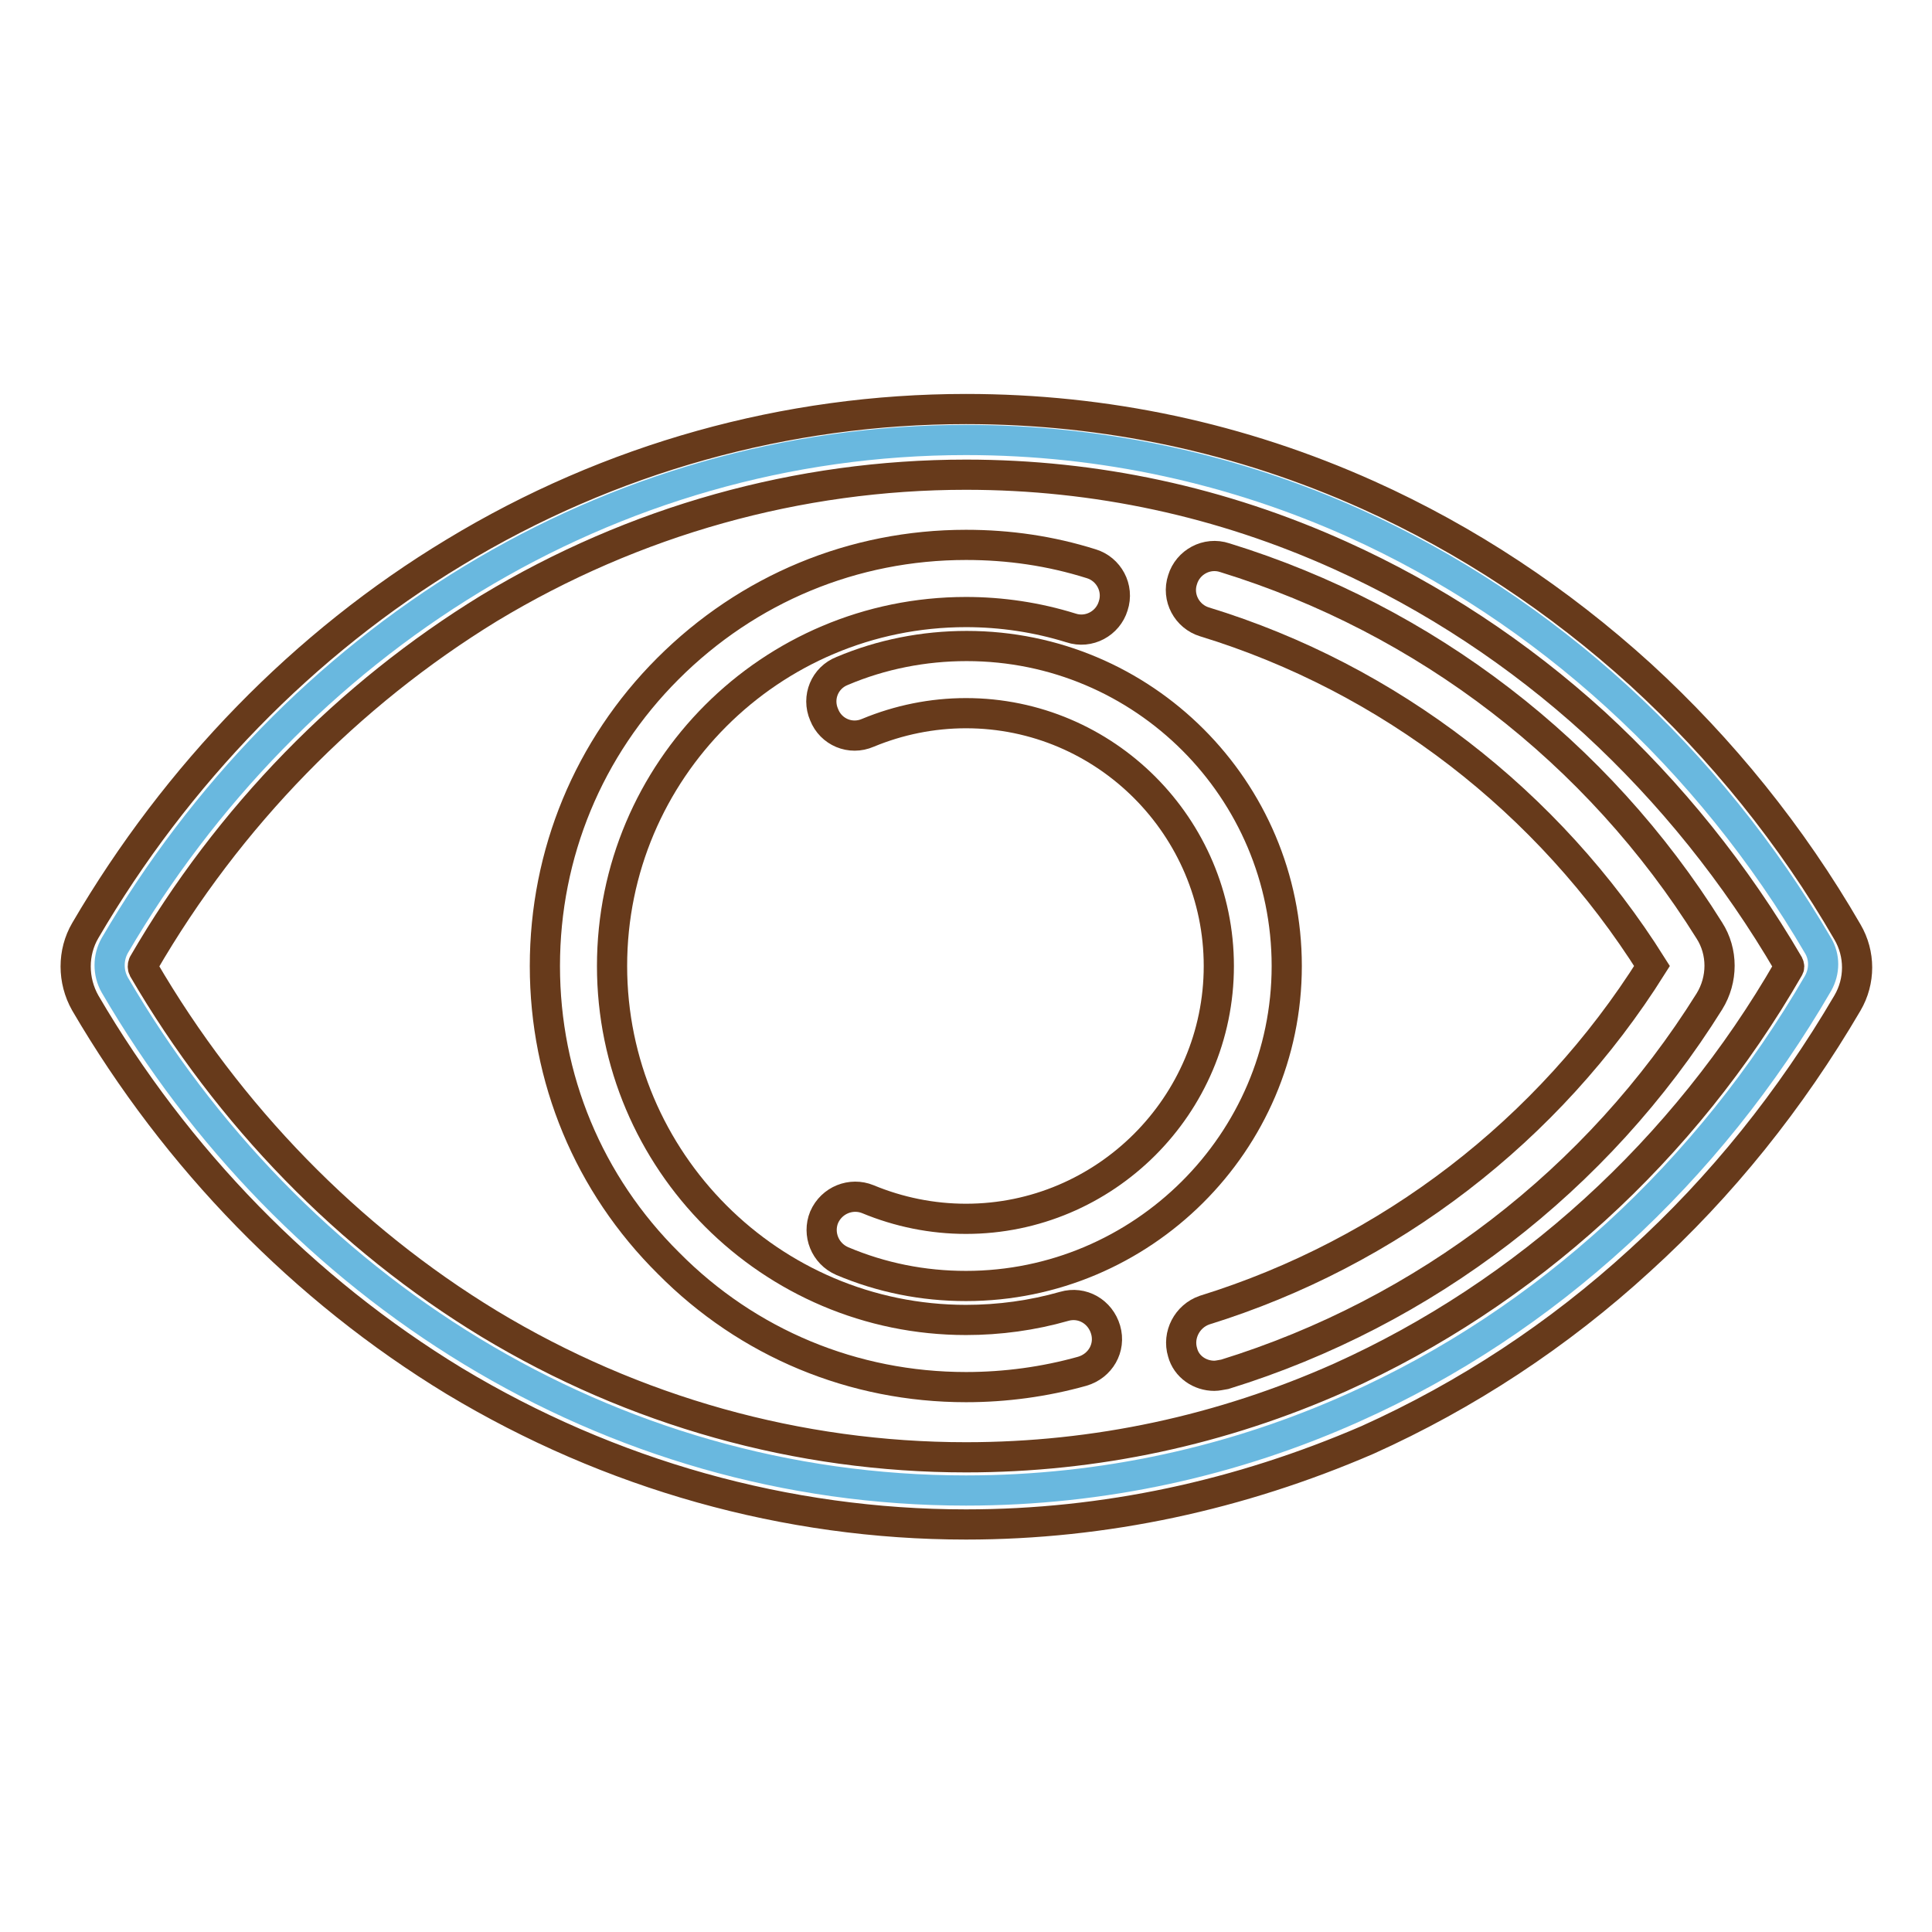
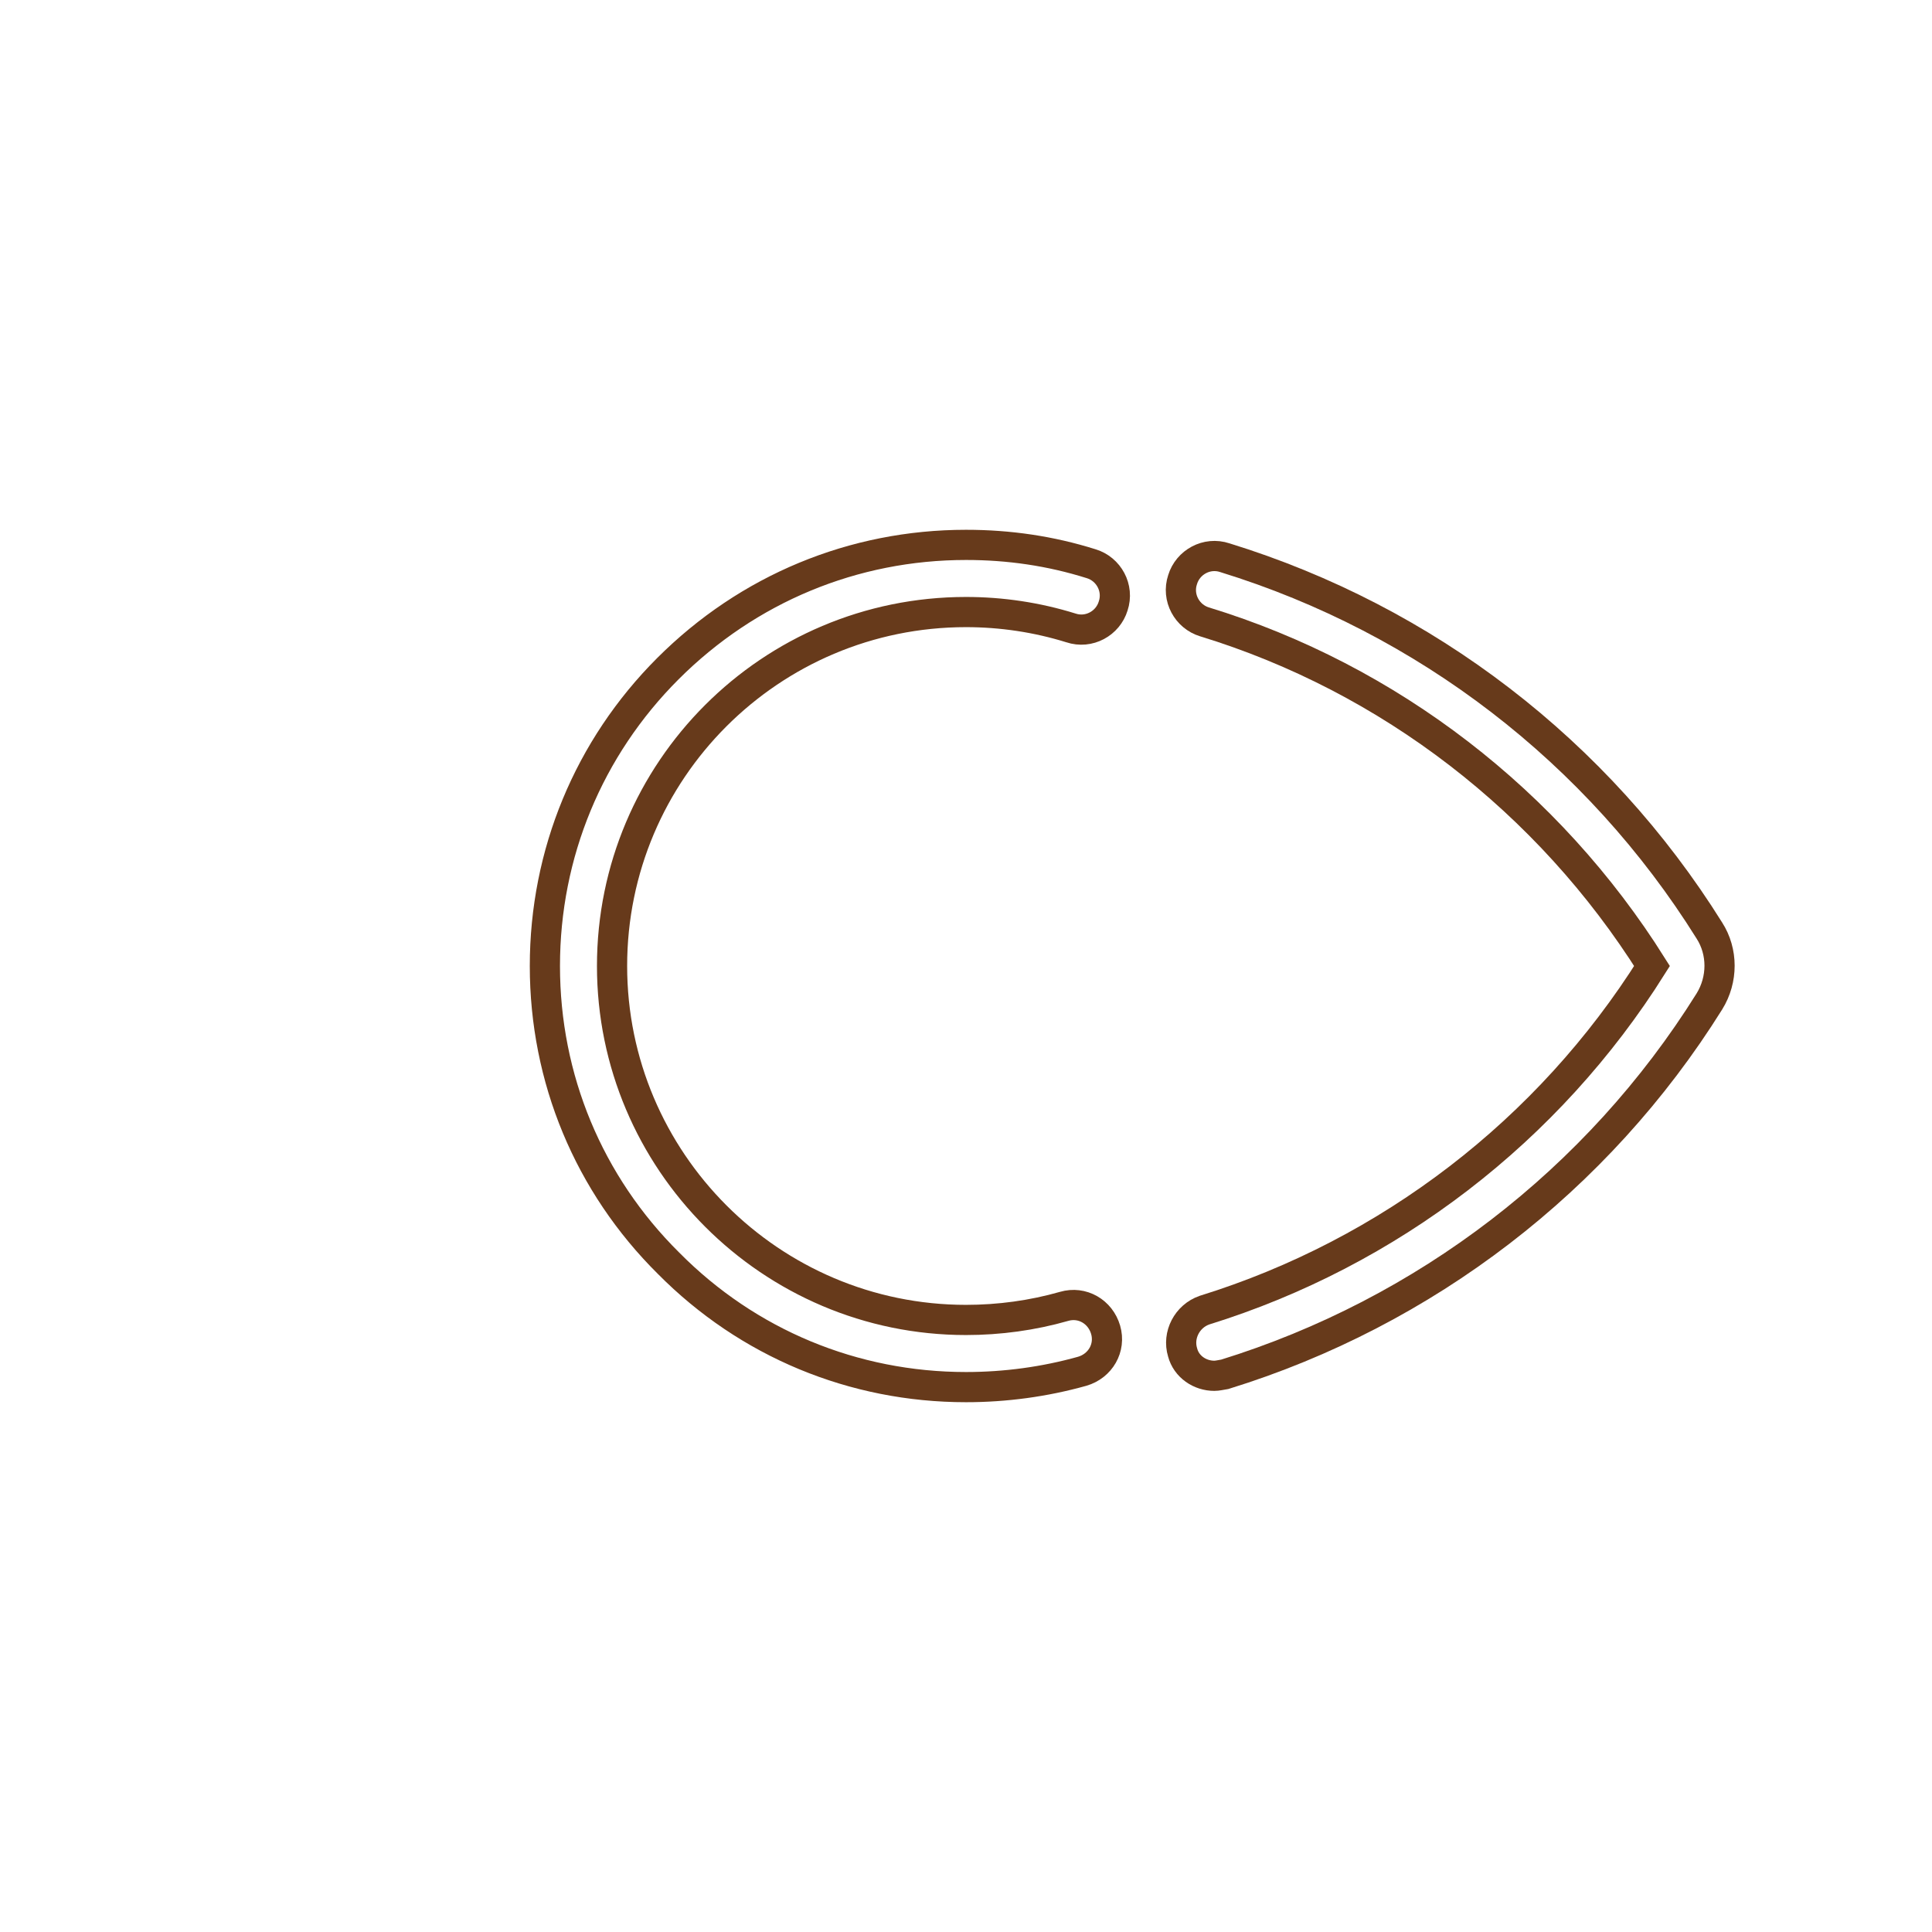
<svg xmlns="http://www.w3.org/2000/svg" version="1.1" x="0px" y="0px" viewBox="0 0 256 256" enable-background="new 0 0 256 256" xml:space="preserve">
  <g>
-     <path stroke-width="4" fill-opacity="0" stroke="#69b8df" d="M179.4,186.5c-15.8,7.1-33.2,11-51.4,11c-47.6,0-89.4-26.8-112.8-67c-0.9-1.6-0.9-3.6,0-5.2 c23.5-40.2,65.2-67,112.8-67c18.2,0,35.6,3.9,51.4,11c25.5,11.5,47,31.2,61.5,56c0.9,1.5,0.9,3.4,0,5 C226.4,155.3,204.9,175.1,179.4,186.5z" />
-     <path stroke-width="4" fill-opacity="0" stroke="#673a1b" d="M128,202c-23.8,0-47.2-6.6-67.8-19c-19.9-12.1-36.8-29.4-48.9-50.1c-1.7-3-1.7-6.7,0-9.6 c12.1-20.7,29-38.1,48.9-50.1c20.6-12.5,44-19,67.8-19c18.5,0,36.4,3.8,53.3,11.4c13.1,5.9,25.2,13.9,36.1,23.8 c10.7,9.8,20,21.3,27.4,34.1c1.7,2.9,1.7,6.5,0,9.4c-7.5,12.8-16.7,24.3-27.5,34.1c-10.8,9.9-23,17.9-36.1,23.8 C164.3,198.1,146.4,202,128,202z M128,62.9c-22.2,0-44,6.1-63.2,17.7C46.2,92,30.3,108.2,19,127.7c-0.1,0.2-0.1,0.5,0,0.7 c11.3,19.4,27.2,35.7,45.8,47c19.2,11.6,41,17.7,63.2,17.7c17.2,0,33.9-3.6,49.6-10.6c12.2-5.5,23.6-13,33.7-22.2 c10.1-9.2,18.8-20,25.7-32c0.1-0.1,0.1-0.3,0-0.5c-7-12-15.7-22.8-25.7-32c-10.1-9.2-21.5-16.7-33.7-22.2 C161.9,66.5,145.2,62.9,128,62.9z" />
-     <path stroke-width="4" fill-opacity="0" stroke="#673a1b" d="M128,170.4c-5.7,0-11.2-1.1-16.4-3.3c-2.3-1-3.3-3.6-2.4-5.8c1-2.3,3.6-3.3,5.8-2.4c4.1,1.7,8.5,2.6,13,2.6 c18.4,0,33.5-15,33.5-33.5c0-18.4-15-33.5-33.5-33.5c-4.5,0-8.9,0.9-13,2.6c-2.3,1-4.9-0.1-5.8-2.4c-1-2.3,0.1-4.9,2.4-5.8 c5.2-2.2,10.8-3.3,16.5-3.3c23.4,0,42.4,19,42.4,42.4S151.3,170.4,128,170.4L128,170.4z" />
    <path stroke-width="4" fill-opacity="0" stroke="#673a1b" d="M128,183.8c-14.9,0-28.9-5.8-39.4-16.4C78,156.9,72.2,142.9,72.2,128S78,99.1,88.5,88.6 C99.1,78,113.1,72.2,128,72.2c5.7,0,11.2,0.8,16.6,2.5c2.3,0.7,3.7,3.2,2.9,5.6c-0.7,2.3-3.2,3.7-5.6,2.9 c-4.5-1.4-9.2-2.1-13.9-2.1c-25.9,0-46.9,21-46.9,46.9c0,25.8,21,46.9,46.9,46.9c4.4,0,8.8-0.6,13-1.8c2.4-0.7,4.8,0.7,5.5,3.1 c0.7,2.4-0.7,4.8-3.1,5.5C138.4,183.1,133.2,183.8,128,183.8L128,183.8z" />
    <path stroke-width="4" fill-opacity="0" stroke="#673a1b" d="M160.9,182.3c-1.9,0-3.7-1.2-4.2-3.1c-0.7-2.3,0.6-4.8,2.9-5.6c24.5-7.6,45.6-23.8,59.3-45.6 c-13.7-21.8-34.8-38.1-59.3-45.6c-2.3-0.7-3.7-3.2-2.9-5.6c0.7-2.3,3.2-3.7,5.6-2.9c26.6,8.2,49.4,25.7,64.2,49.4 c1.8,2.8,1.8,6.5,0,9.4c-14.8,23.7-37.7,41.2-64.2,49.4C161.7,182.2,161.3,182.3,160.9,182.3L160.9,182.3z" />
  </g>
</svg>